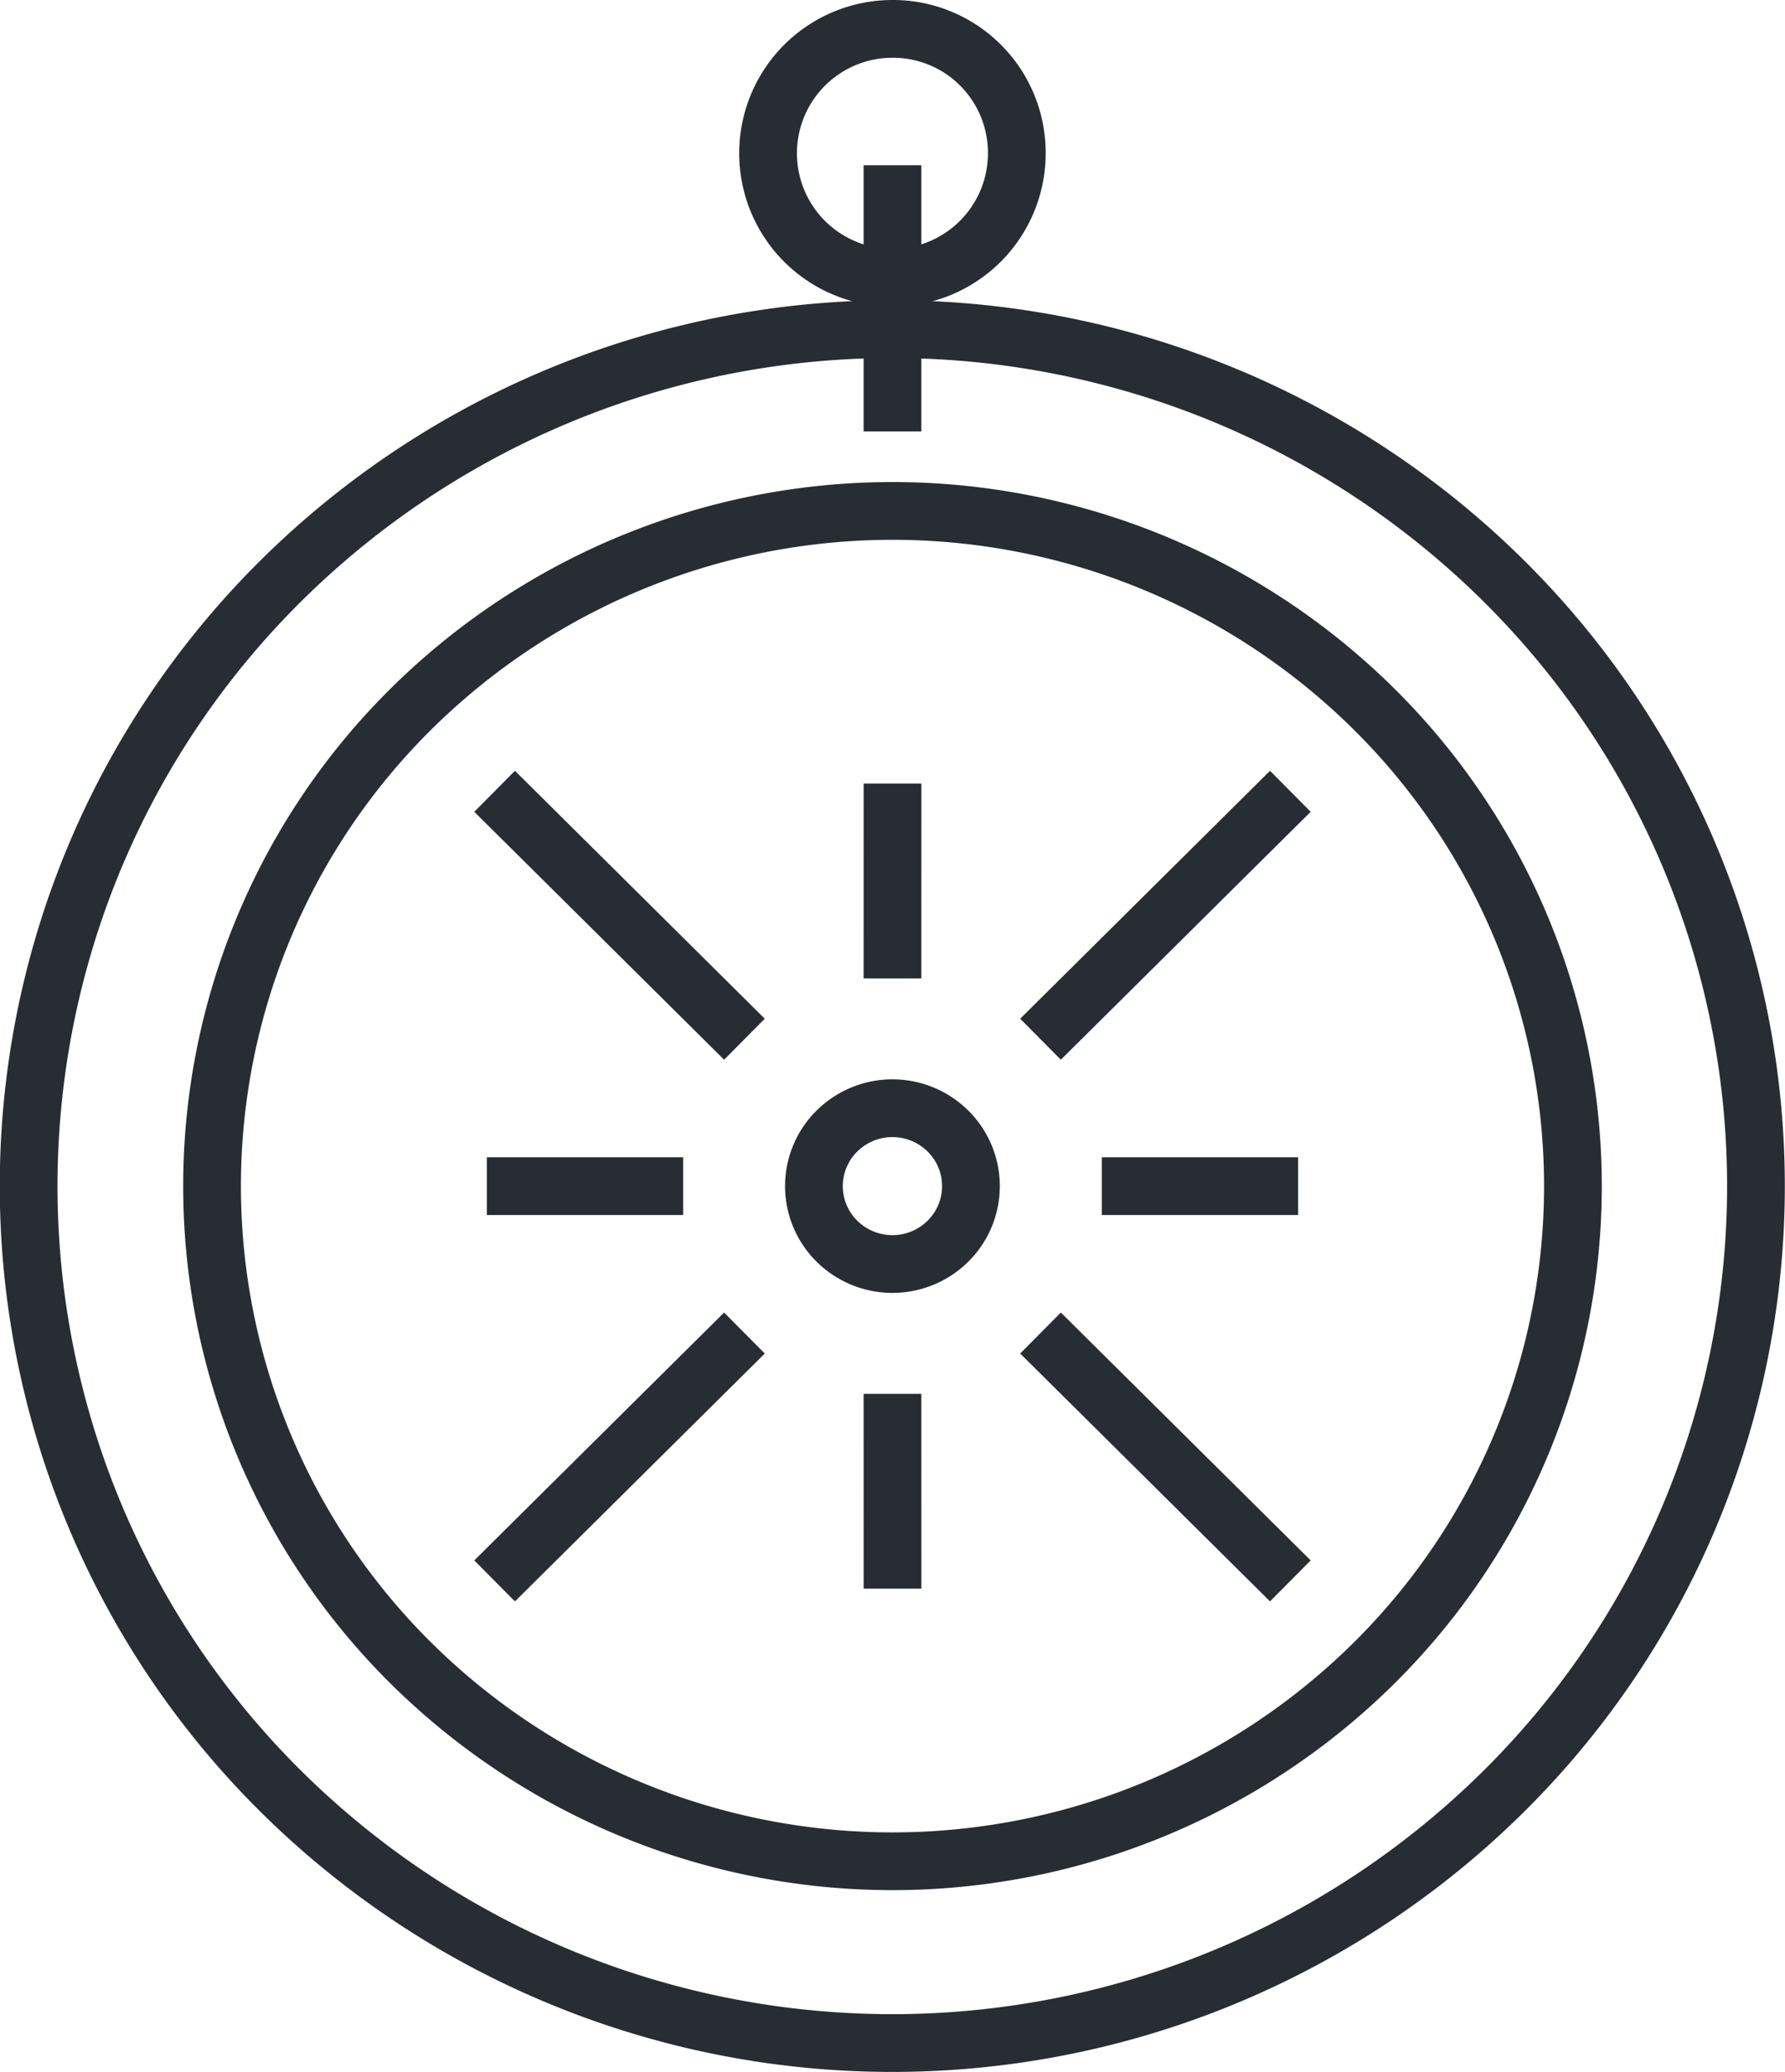
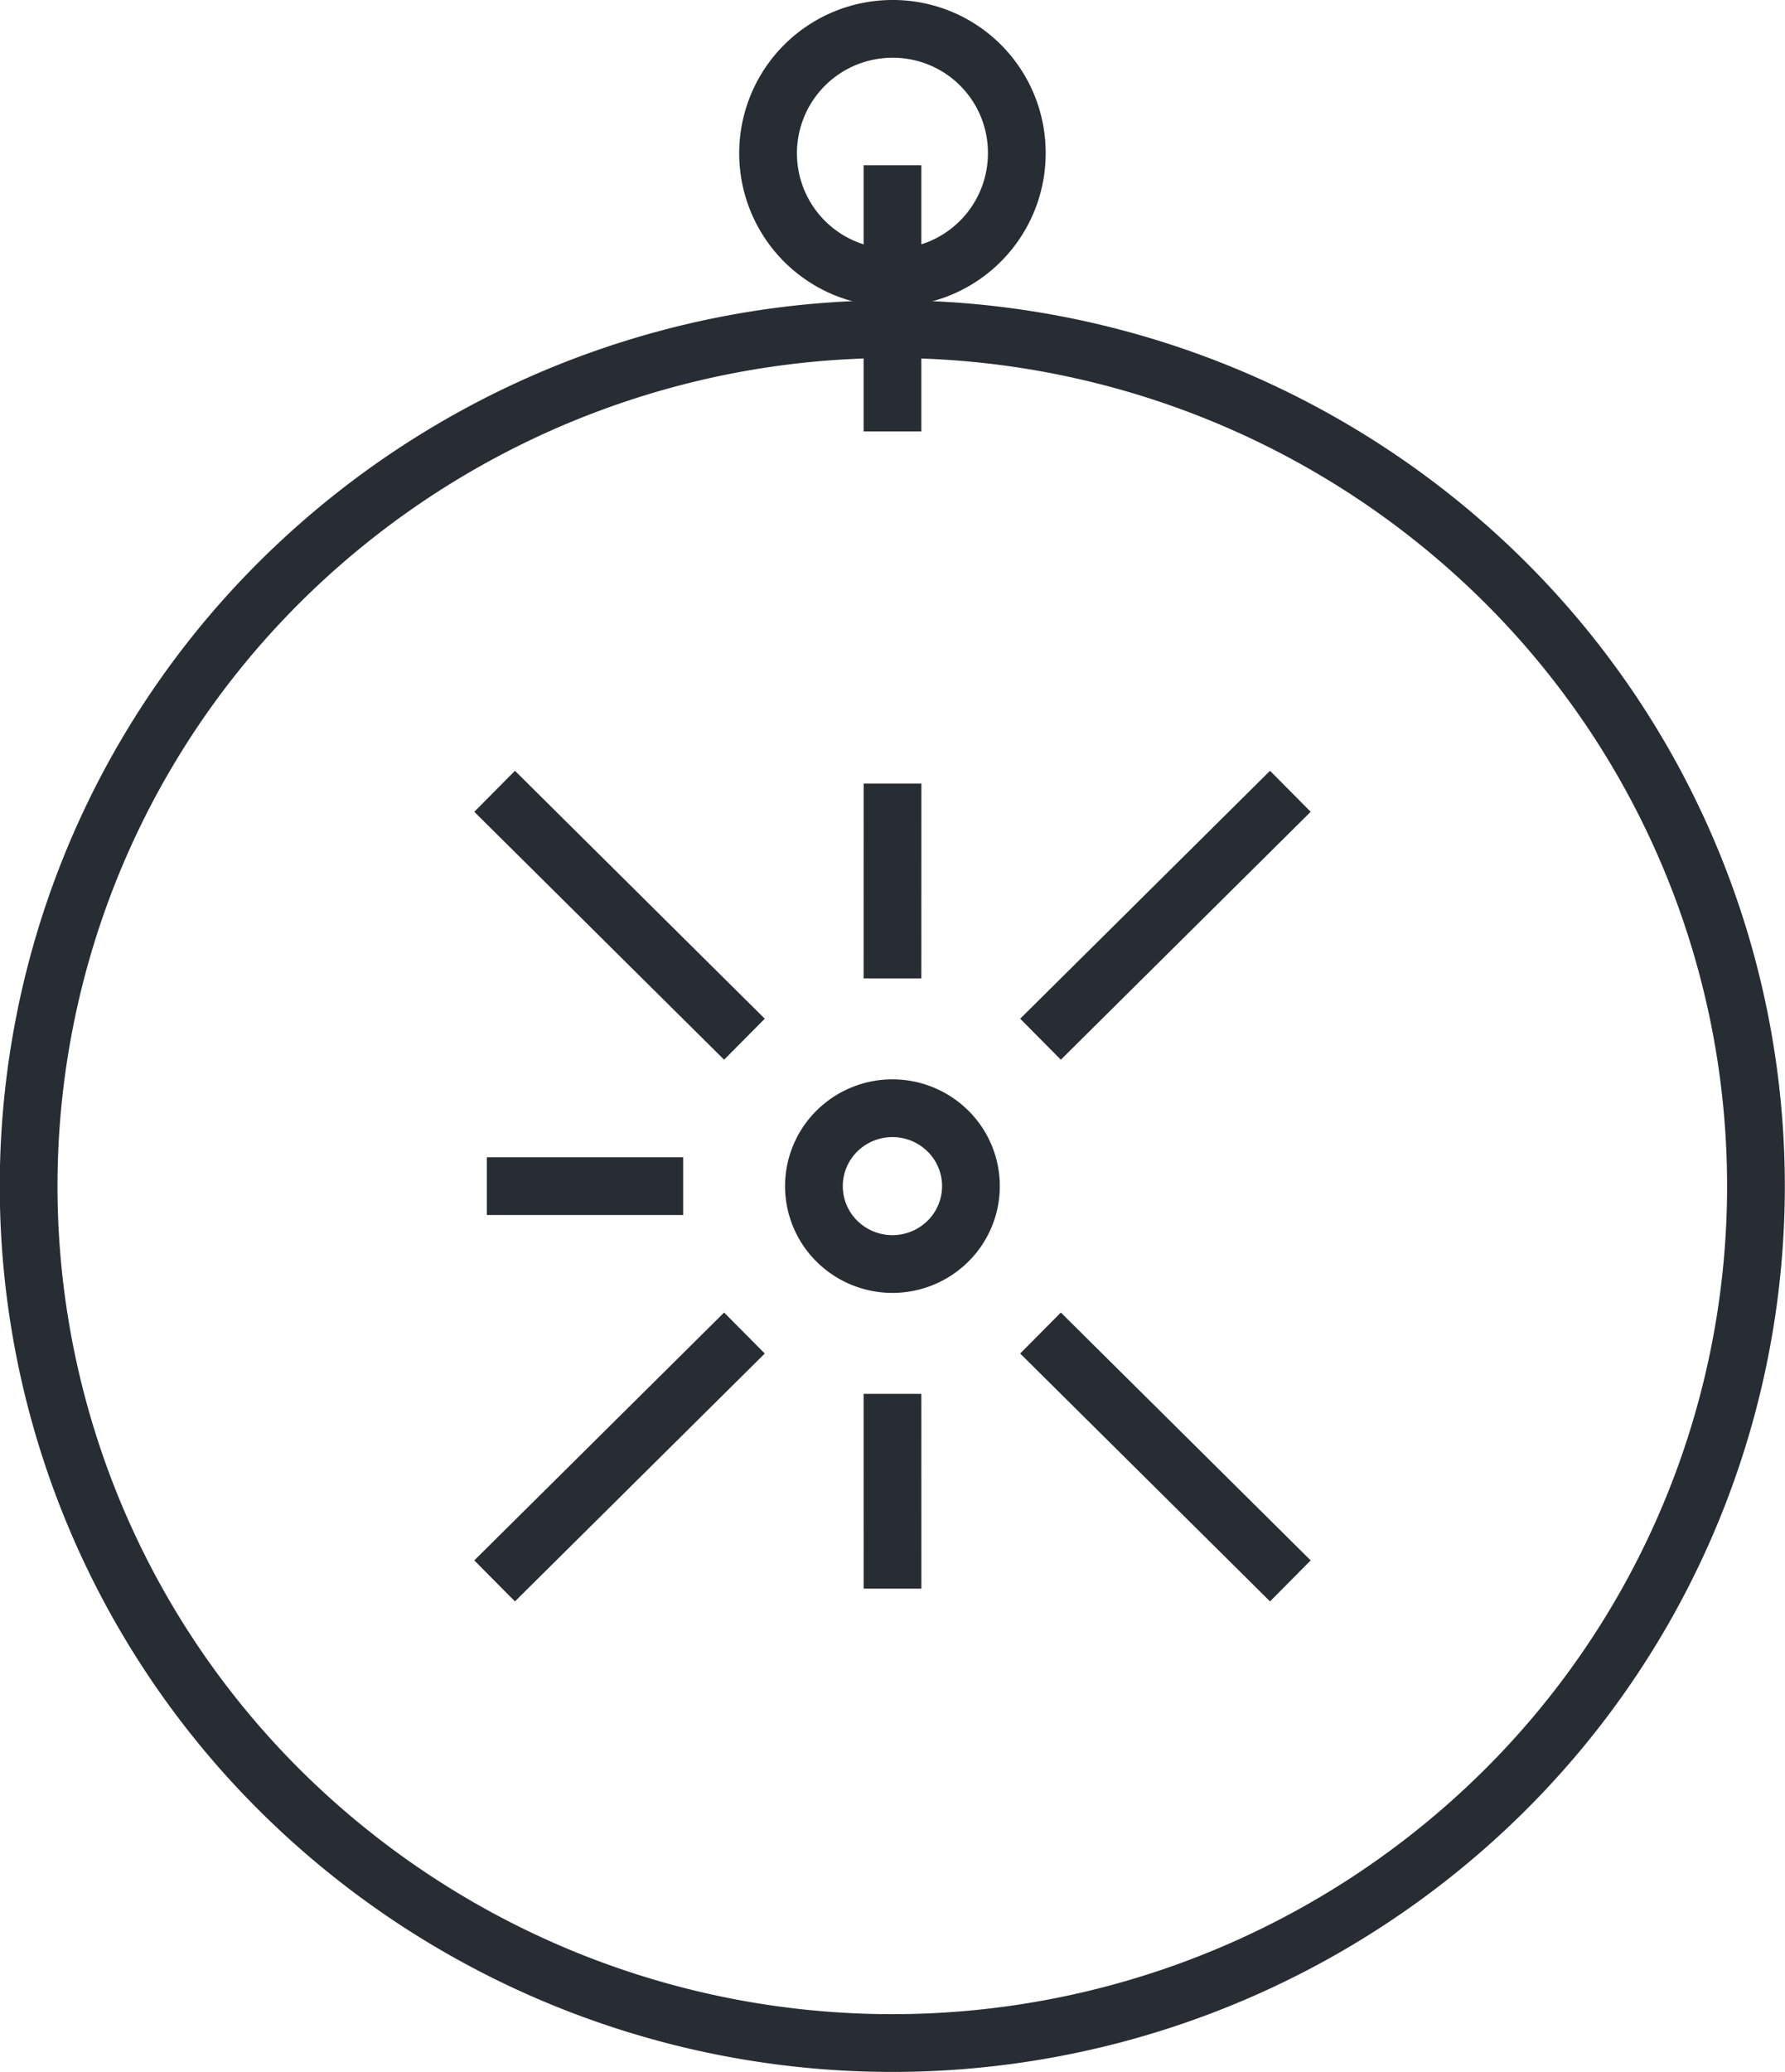
<svg xmlns="http://www.w3.org/2000/svg" width="40.189" height="46.633" viewBox="0 0 40.189 46.633">
  <g id="Grupo_356" data-name="Grupo 356" transform="translate(-168.06 -698.895)">
    <path id="Trazado_455" data-name="Trazado 455" d="M201.9,751.255a19.557,19.557,0,0,1-27.5,0,19.177,19.177,0,0,1,0-27.276,19.557,19.557,0,0,1,27.5,0A19.177,19.177,0,0,1,201.9,751.255Z" transform="translate(0 -12.026)" fill="none" stroke="#282d33" stroke-width="1.3" />
-     <path id="Trazado_456" data-name="Trazado 456" d="M206.326,755.642a15.408,15.408,0,0,1-21.666,0,15.11,15.11,0,0,1,0-21.49,15.408,15.408,0,0,1,21.666,0A15.109,15.109,0,0,1,206.326,755.642Z" transform="translate(-7.339 -19.306)" fill="none" stroke="#282d33" stroke-width="1.3" />
    <path id="Trazado_457" data-name="Trazado 457" d="M220.858,770.059a1.777,1.777,0,0,1-2.5,0,1.743,1.743,0,0,1,0-2.479,1.777,1.777,0,0,1,2.5,0A1.743,1.743,0,0,1,220.858,770.059Z" transform="translate(-31.455 -43.228)" fill="none" stroke="#282d33" stroke-width="1.3" />
    <g id="Grupo_352" data-name="Grupo 352" transform="translate(179.196 716.705)">
      <line id="Línea_81" data-name="Línea 81" y1="5.58" x2="5.625" transform="translate(12.291 0)" fill="none" stroke="#282d33" stroke-width="1.3" />
      <line id="Línea_82" data-name="Línea 82" y1="5.579" x2="5.625" transform="translate(0 12.193)" fill="none" stroke="#282d33" stroke-width="1.3" />
    </g>
    <g id="Grupo_353" data-name="Grupo 353" transform="translate(179.196 716.705)">
      <line id="Línea_83" data-name="Línea 83" x2="5.625" y2="5.579" transform="translate(12.291 12.193)" fill="none" stroke="#282d33" stroke-width="1.3" />
      <line id="Línea_84" data-name="Línea 84" x2="5.625" y2="5.58" transform="translate(0 0)" fill="none" stroke="#282d33" stroke-width="1.3" />
    </g>
    <g id="Grupo_354" data-name="Grupo 354" transform="translate(179.021 725.592)">
-       <line id="Línea_85" data-name="Línea 85" x2="4.419" transform="translate(13.847)" fill="none" stroke="#282d33" stroke-width="1.3" />
      <line id="Línea_86" data-name="Línea 86" x2="4.42" fill="none" stroke="#282d33" stroke-width="1.3" />
    </g>
    <g id="Grupo_355" data-name="Grupo 355" transform="translate(188.154 716.532)">
      <line id="Línea_87" data-name="Línea 87" x2="0.001" y2="4.384" transform="translate(0 13.735)" fill="none" stroke="#282d33" stroke-width="1.3" />
      <line id="Línea_88" data-name="Línea 88" x1="0.001" y2="4.384" transform="translate(0)" fill="none" stroke="#282d33" stroke-width="1.3" />
    </g>
    <line id="Línea_89" data-name="Línea 89" y1="5.991" transform="translate(188.154 702.614)" fill="none" stroke="#282d33" stroke-width="1.3" />
    <path id="Trazado_458" data-name="Trazado 458" d="M220.573,702.322a2.8,2.8,0,1,1-2.8-2.777A2.788,2.788,0,0,1,220.573,702.322Z" transform="translate(-29.62 0)" fill="none" stroke="#282d33" stroke-width="1.3" />
  </g>
</svg>